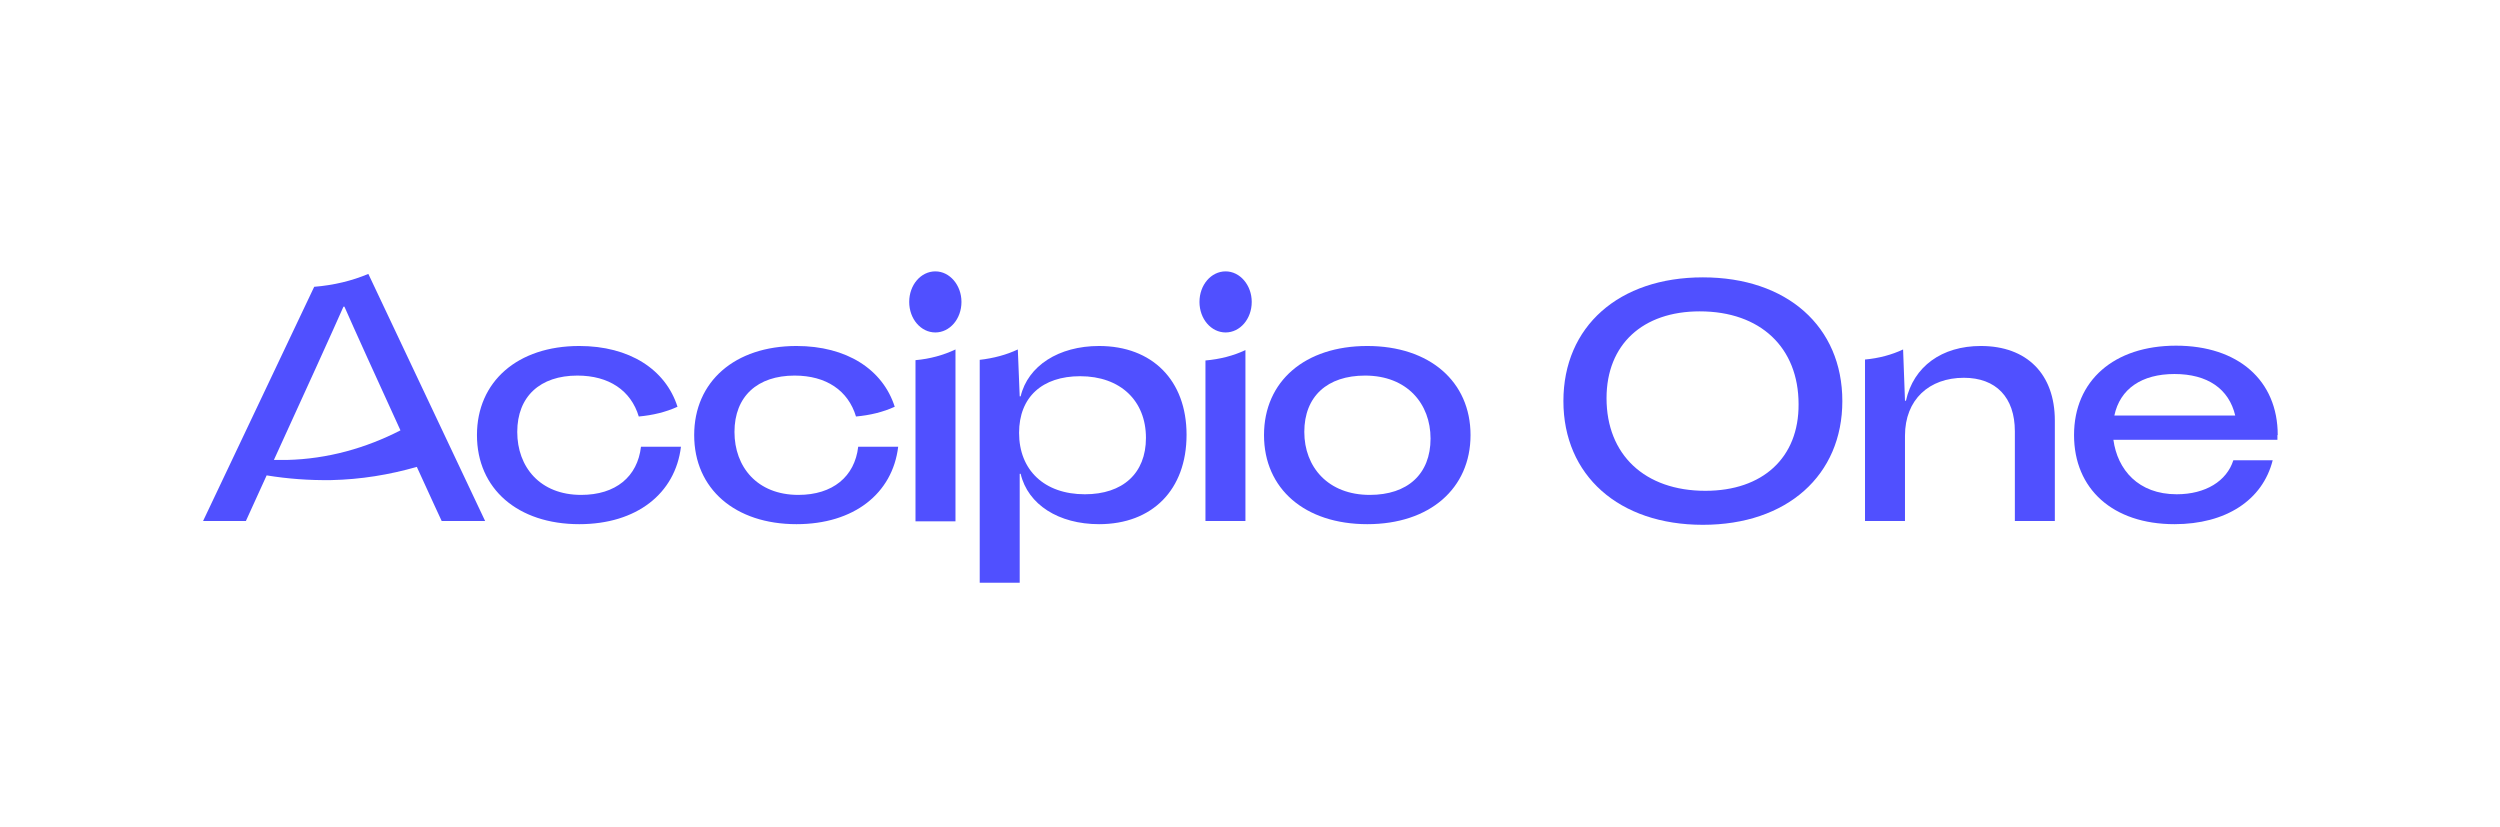
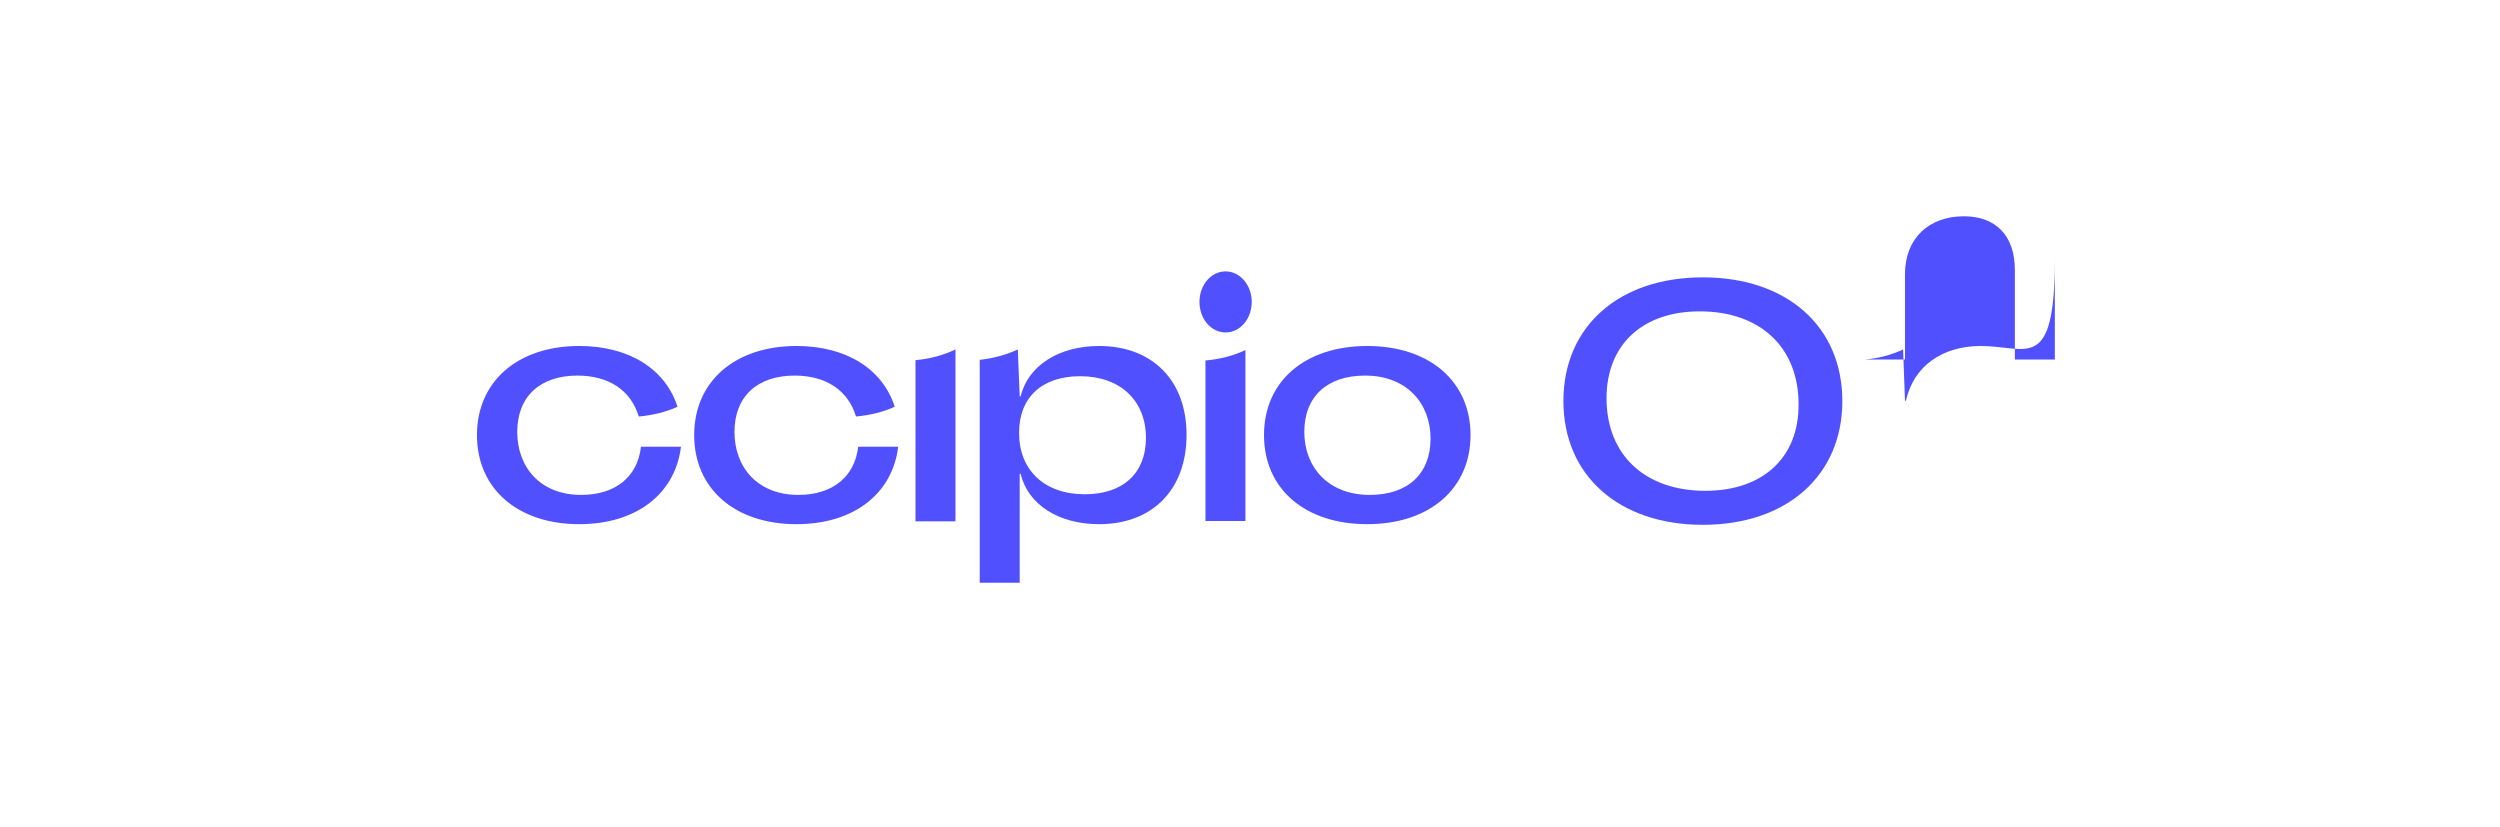
<svg xmlns="http://www.w3.org/2000/svg" version="1.1" id="Layer_4" x="0px" y="0px" viewBox="0 0 794.1 262.6" style="enable-background:new 0 0 794.1 262.6;" xml:space="preserve">
  <style type="text/css">
	.st0{fill:#5050FF;}
</style>
  <g>
-     <path class="st0" d="M297.1,86.2c-4.6,0-8.3,4.3-8.3,9.7c0,5.4,3.7,9.7,8.3,9.7c4.6,0,8.3-4.3,8.3-9.7   C305.4,90.6,301.7,86.2,297.1,86.2z" />
    <path class="st0" d="M389.3,86.2c-4.6,0-8.3,4.3-8.3,9.7c0,5.4,3.7,9.7,8.3,9.7c4.6,0,8.3-4.3,8.3-9.7   C397.6,90.6,393.9,86.2,389.3,86.2z" />
    <path class="st0" d="M290.8,114.4v51.2h12.7V111h0C299.7,112.8,295.4,114,290.8,114.4z" />
    <path class="st0" d="M253.6,157.2c-13.1,0-20.3-8.9-20.3-20c0-11.3,7.3-17.9,19.1-17.9c10,0,17,4.7,19.5,13h0   c4.4-0.4,8.6-1.4,12.3-3.1c-3.8-11.9-15.3-19.3-31.2-19.3c-19.6,0-32.5,11.3-32.5,28.3c0,17.1,13,28.3,32.5,28.3   c18.2,0,30.5-9.7,32.3-24.6h-12.7C271.5,151.4,264.5,157.2,253.6,157.2z" />
    <path class="st0" d="M434.3,109.9c-19.8,0-32.8,11.2-32.8,28.3c0,17.1,13,28.3,32.8,28.3c19.8,0,32.8-11.3,32.8-28.3   C467.1,121.2,454.1,109.9,434.3,109.9z M435.1,157.2c-13.3,0-20.8-8.9-20.8-20c0-11.3,7.3-17.9,19.3-17.9c13.4,0,20.8,9,20.8,20   C454.4,150.6,447.1,157.2,435.1,157.2z" />
    <path class="st0" d="M349.1,109.9c-12.8,0-22.6,6.3-24.9,16h-0.3l-0.6-14.9h0c-3.6,1.7-7.7,2.8-12.1,3.3v70.8h12.7v-34.6h0.3   c2.3,9.8,12.1,16,24.9,16c16.9,0,27.8-10.9,27.8-28.4C376.9,120.8,366,109.9,349.1,109.9z M344.6,157c-12.9,0-20.9-7.7-20.9-19.5   c0-11.4,7.4-18,19.4-18c12.8,0,20.9,7.8,20.9,19.6C364,150.4,356.6,157,344.6,157z" />
    <path class="st0" d="M382.9,165.5h12.7v-54.3c-3.8,1.8-8.1,2.9-12.7,3.3V165.5z" />
    <path class="st0" d="M184.6,157.2c-13.1,0-20.3-8.9-20.3-20c0-11.3,7.3-17.9,19.1-17.9c10,0,17,4.7,19.5,13   c4.4-0.4,8.6-1.4,12.3-3.1c-3.8-11.9-15.3-19.3-31.2-19.3c-19.6,0-32.5,11.3-32.5,28.3c0,17.1,13,28.3,32.5,28.3   c18.2,0,30.5-9.7,32.3-24.6h-12.7C202.5,151.4,195.6,157.2,184.6,157.2z" />
-     <path class="st0" d="M99.8,91.1l-35.3,74.4h13.6c0,0,2.7-6,6.6-14.5c6.7,1.1,13.5,1.6,20.5,1.5c9.4-0.2,18.5-1.7,27.2-4.2   c4.5,9.9,7.9,17.2,7.9,17.2h13.8L117,87C111.8,89.2,106,90.6,99.8,91.1z M91.1,146.1c-1.4,0-2.7,0-4.1,0   c8.3-18.1,19.7-43.2,22.1-48.7h0.3c2.8,6.4,10.7,23.8,17.8,39.3C116.3,142.3,104.1,145.8,91.1,146.1z" />
    <path class="st0" d="M540.9,88.1c-26.7,0-44.3,15.6-44.3,39.3c0,23.6,17.6,39.3,44.3,39.3c26.7,0,44.3-15.7,44.3-39.3   C585.2,103.7,567.6,88.1,540.9,88.1z M541.7,155.9c-19.3,0-31.4-11.5-31.4-29.4c0-17.1,11.5-27.6,29.6-27.6   c19.3,0,31.4,11.5,31.4,29.5C571.4,145.4,559.9,155.9,541.7,155.9z" />
-     <path class="st0" d="M629.2,109.9c-12.4,0-21.4,6.5-23.8,17.4h-0.3l-0.6-16.3c-3.6,1.7-7.7,2.8-12.1,3.2v51.3h12.7v-27.1   c0-11.5,7.7-18.4,18.7-18.4c10.2,0,16.2,6.2,16.2,17v28.5h12.7v-31.9C652.7,118.8,643.8,109.9,629.2,109.9z" />
-     <path class="st0" d="M723.5,138.2c0-17.4-12.6-28.4-32.3-28.4c-19.7,0-32.4,11.1-32.4,28.4c0,17.1,12.3,28.3,31.9,28.3   c16.3,0,28-7.6,31.2-20.3h-12.5c-2.1,6.6-8.8,10.8-18,10.8c-12.2,0-18.8-7.8-20.1-17.3h52.1V138.2z M671.6,132   c1.8-8.5,8.7-13.2,19.1-13.2c10.5,0,17.3,4.7,19.3,13.2H671.6z" />
+     <path class="st0" d="M629.2,109.9c-12.4,0-21.4,6.5-23.8,17.4h-0.3l-0.6-16.3c-3.6,1.7-7.7,2.8-12.1,3.2h12.7v-27.1   c0-11.5,7.7-18.4,18.7-18.4c10.2,0,16.2,6.2,16.2,17v28.5h12.7v-31.9C652.7,118.8,643.8,109.9,629.2,109.9z" />
  </g>
</svg>